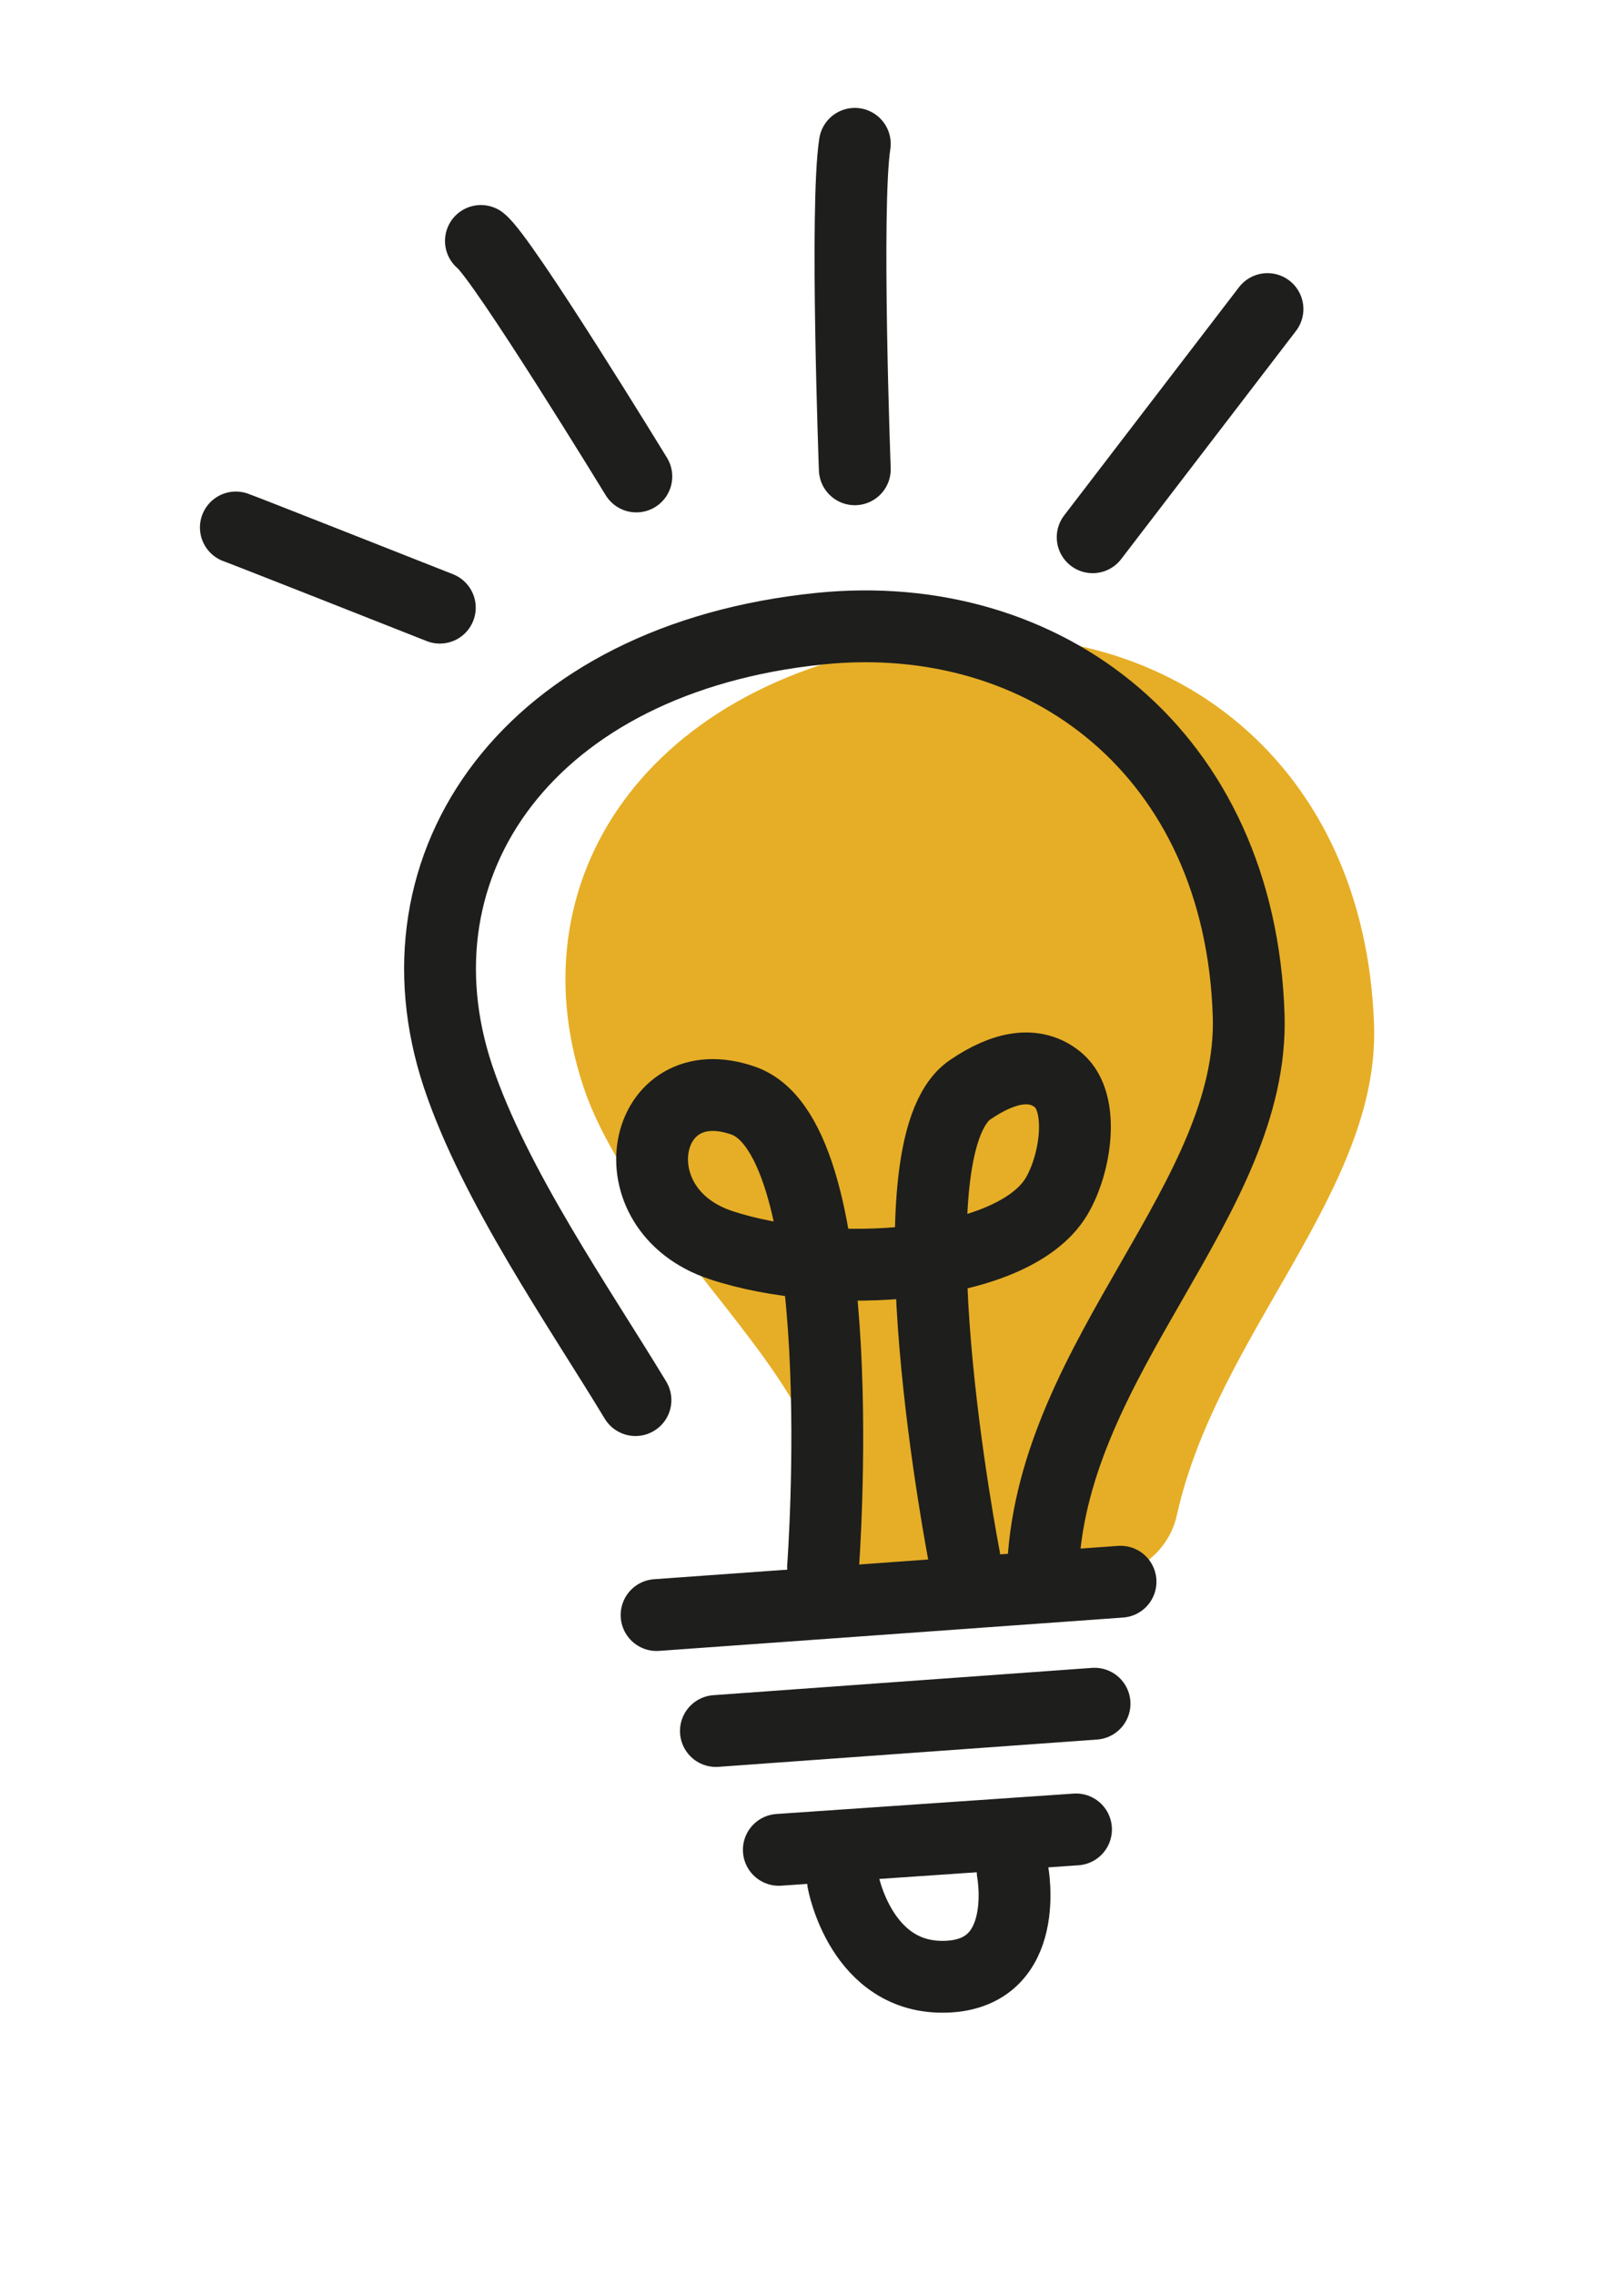
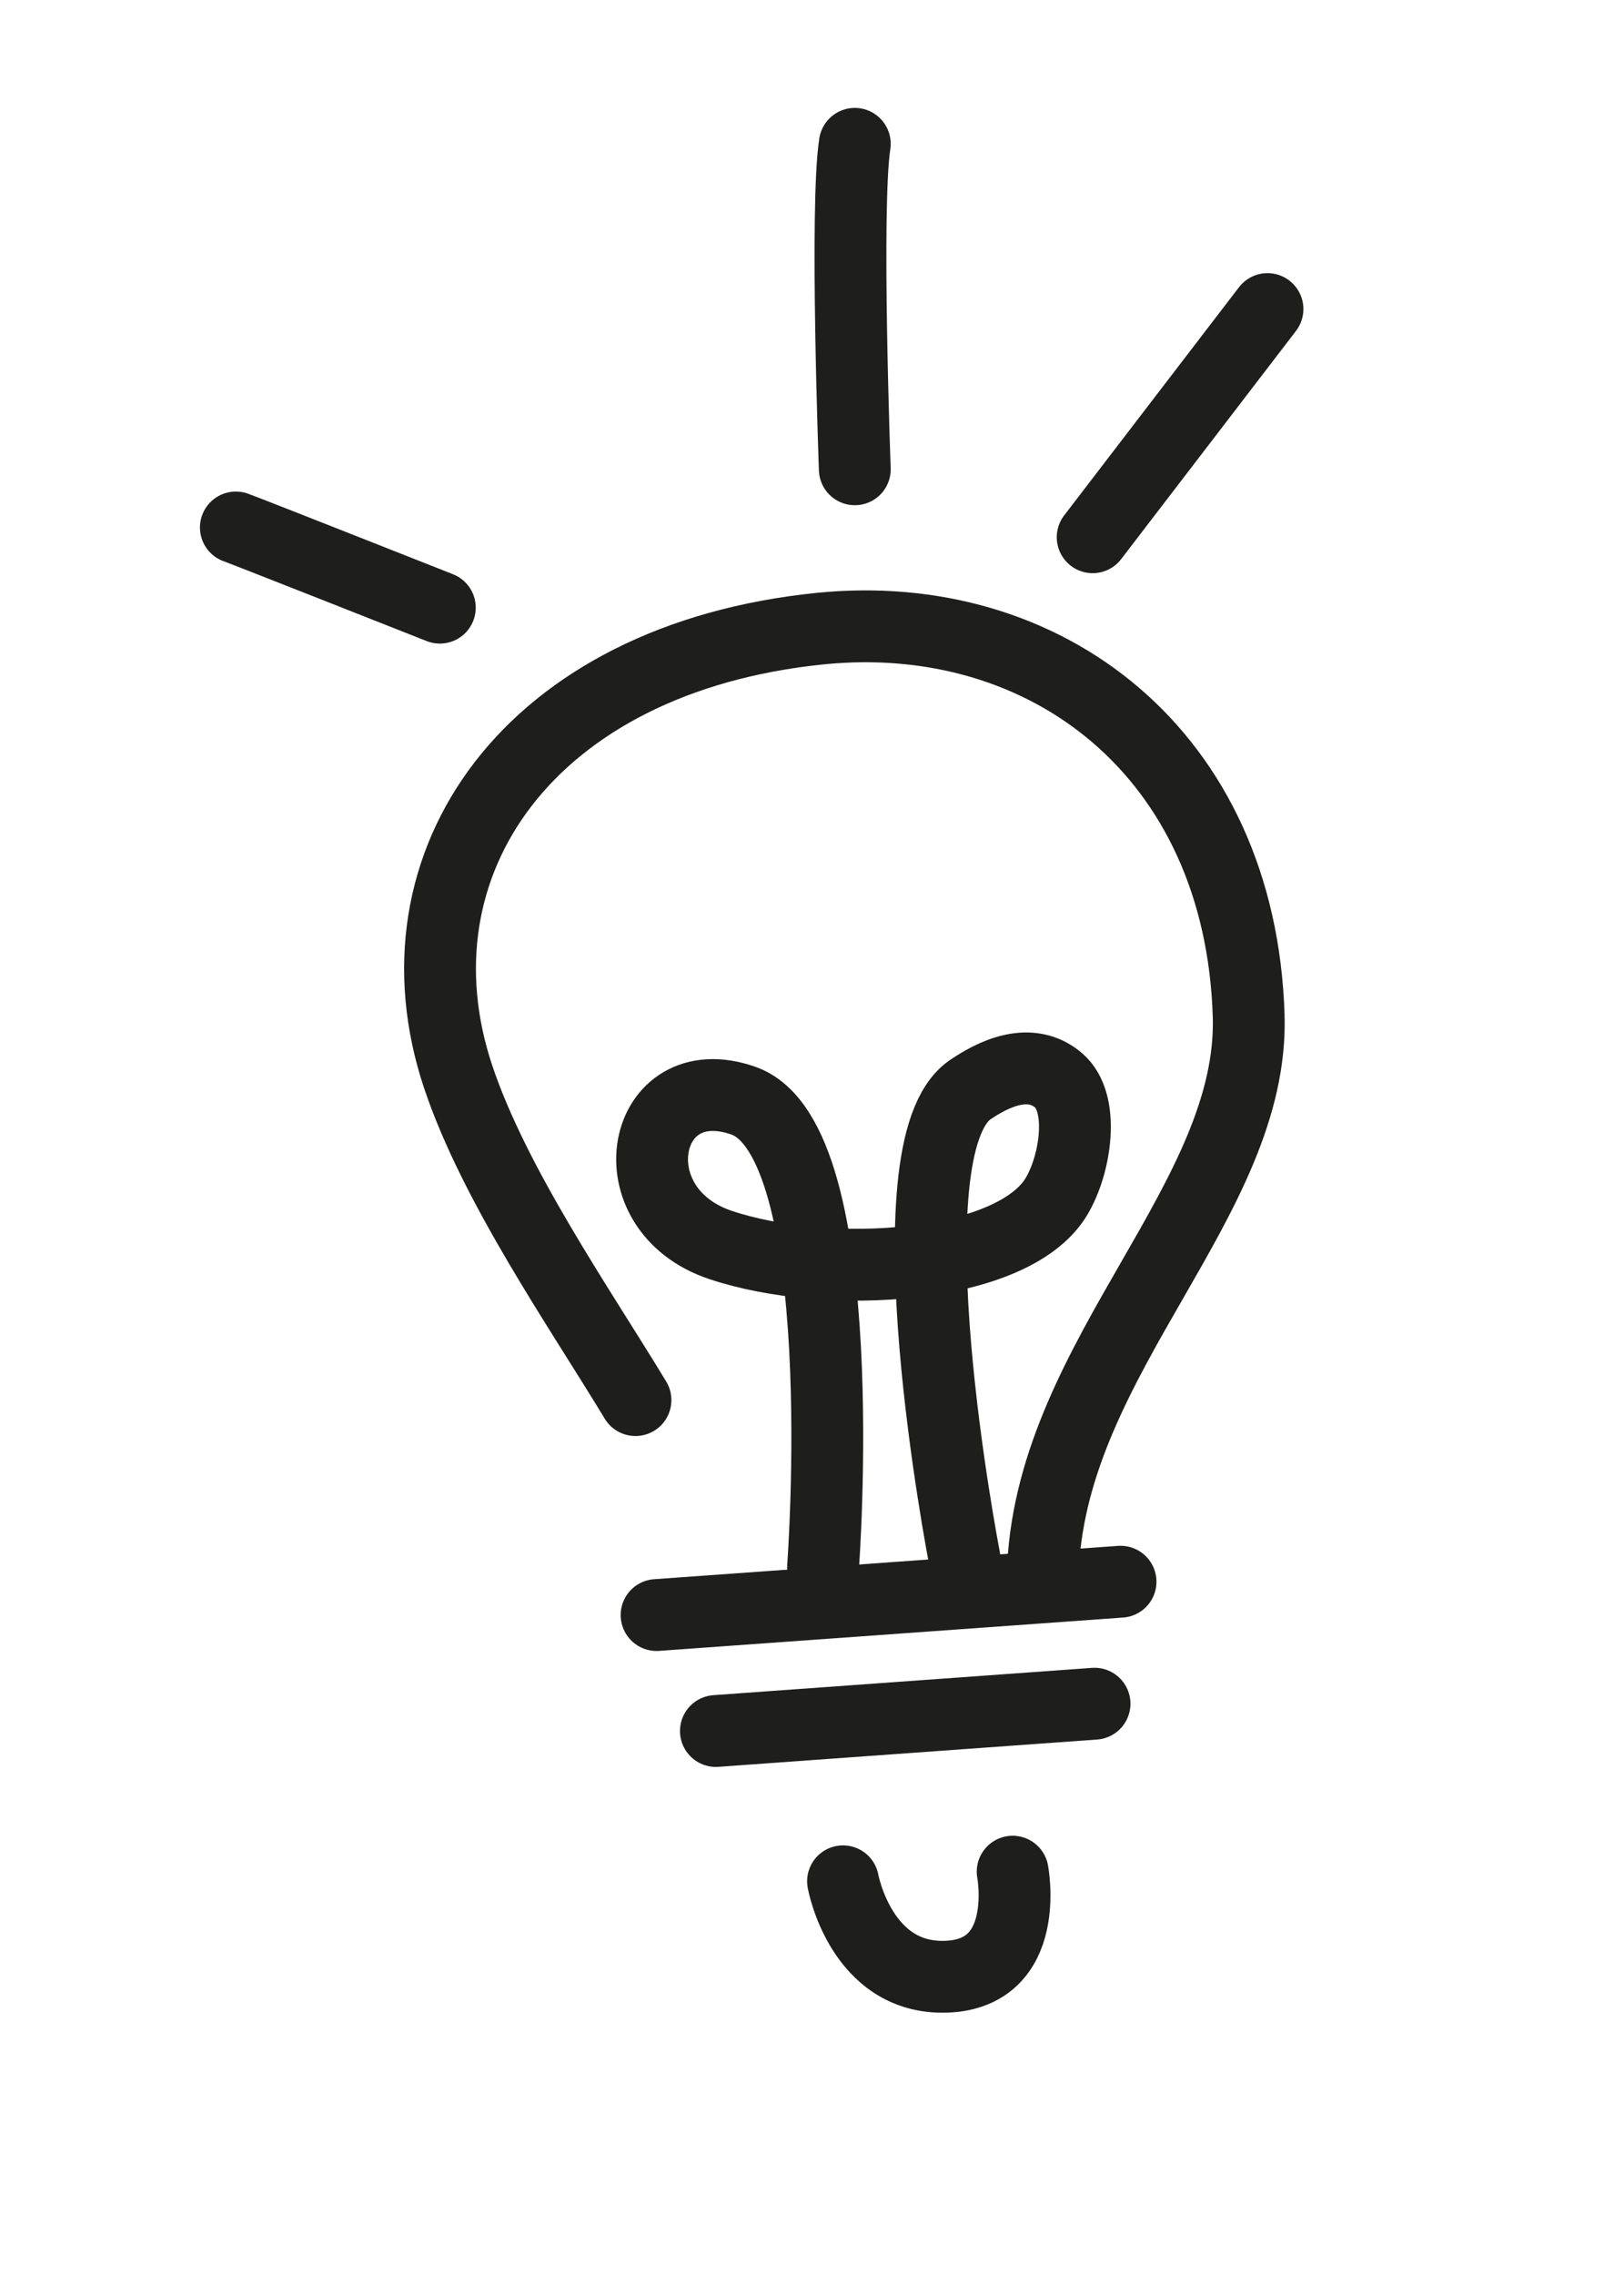
<svg xmlns="http://www.w3.org/2000/svg" id="Calque_1" data-name="Calque 1" viewBox="0 0 113.06 158.32">
-   <path d="M59.52,110.06s-.16-5.65-4.51-12.84c-3.89-6.43-11.86-13.99-14.39-21.58-4.94-14.82,4.94-29.11,25.2-31.17,15.69-1.59,29.26,8.66,29.84,26.93.35,11.51-10.93,21.44-13.73,34.05-.55,2.51-2.8,4.27-5.37,4.32l-17.04.29Z" style="fill: #e6ae26;" />
  <path d="M44.24,97.44c-3.89-6.43-9.81-14.92-12.35-22.52-4.94-14.82,4.94-29.11,25.2-31.17,15.69-1.59,29.26,8.66,29.84,26.93.39,12.76-13.54,23.59-14.31,38.29" style="fill: none; stroke: #1e1e1c; stroke-linecap: round; stroke-linejoin: round; stroke-width: 5px;" />
  <line x1="45.71" y1="112.4" x2="78.01" y2="110.08" style="fill: none; stroke: #1e1e1c; stroke-linecap: round; stroke-linejoin: round; stroke-width: 5px;" />
  <line x1="49.84" y1="120.47" x2="76.2" y2="118.57" style="fill: none; stroke: #1e1e1c; stroke-linecap: round; stroke-linejoin: round; stroke-width: 5px;" />
-   <line x1="54.22" y1="128.74" x2="74.91" y2="127.32" style="fill: none; stroke: #1e1e1c; stroke-linecap: round; stroke-linejoin: round; stroke-width: 5px;" />
  <path d="M57.3,109.05s2.22-29.73-5.55-32.45c-7.09-2.48-9.11,7.54-1.57,10.05,7.54,2.51,20.3,1.67,23.35-3.35,1.36-2.24,2.01-6.53.17-8.11-1.64-1.4-3.83-.94-6.16.65-5.94,4.07-.4,32.58-.4,32.58" style="fill: none; stroke: #1e1e1c; stroke-linecap: round; stroke-linejoin: round; stroke-width: 5px;" />
  <path d="M58.69,130.93s1.24,6.86,7.2,6.64c5.96-.22,4.61-7.31,4.61-7.31" style="fill: none; stroke: #1e1e1c; stroke-linecap: round; stroke-linejoin: round; stroke-width: 5px;" />
  <path d="M59.51,32.66s-.68-18.25,0-22.65" style="fill: none; stroke: #1e1e1c; stroke-linecap: round; stroke-linejoin: round; stroke-width: 5px;" />
  <line x1="76.07" y1="37.39" x2="88.24" y2="21.51" style="fill: none; stroke: #1e1e1c; stroke-linecap: round; stroke-linejoin: round; stroke-width: 5px;" />
-   <path d="M33.48,16.77c1.52,1.18,10.82,16.39,10.82,16.39" style="fill: none; stroke: #1e1e1c; stroke-linecap: round; stroke-linejoin: round; stroke-width: 5px;" />
  <path d="M16.42,36.71c.51.17,14.2,5.58,14.2,5.58" style="fill: none; stroke: #1e1e1c; stroke-linecap: round; stroke-linejoin: round; stroke-width: 5px;" />
</svg>